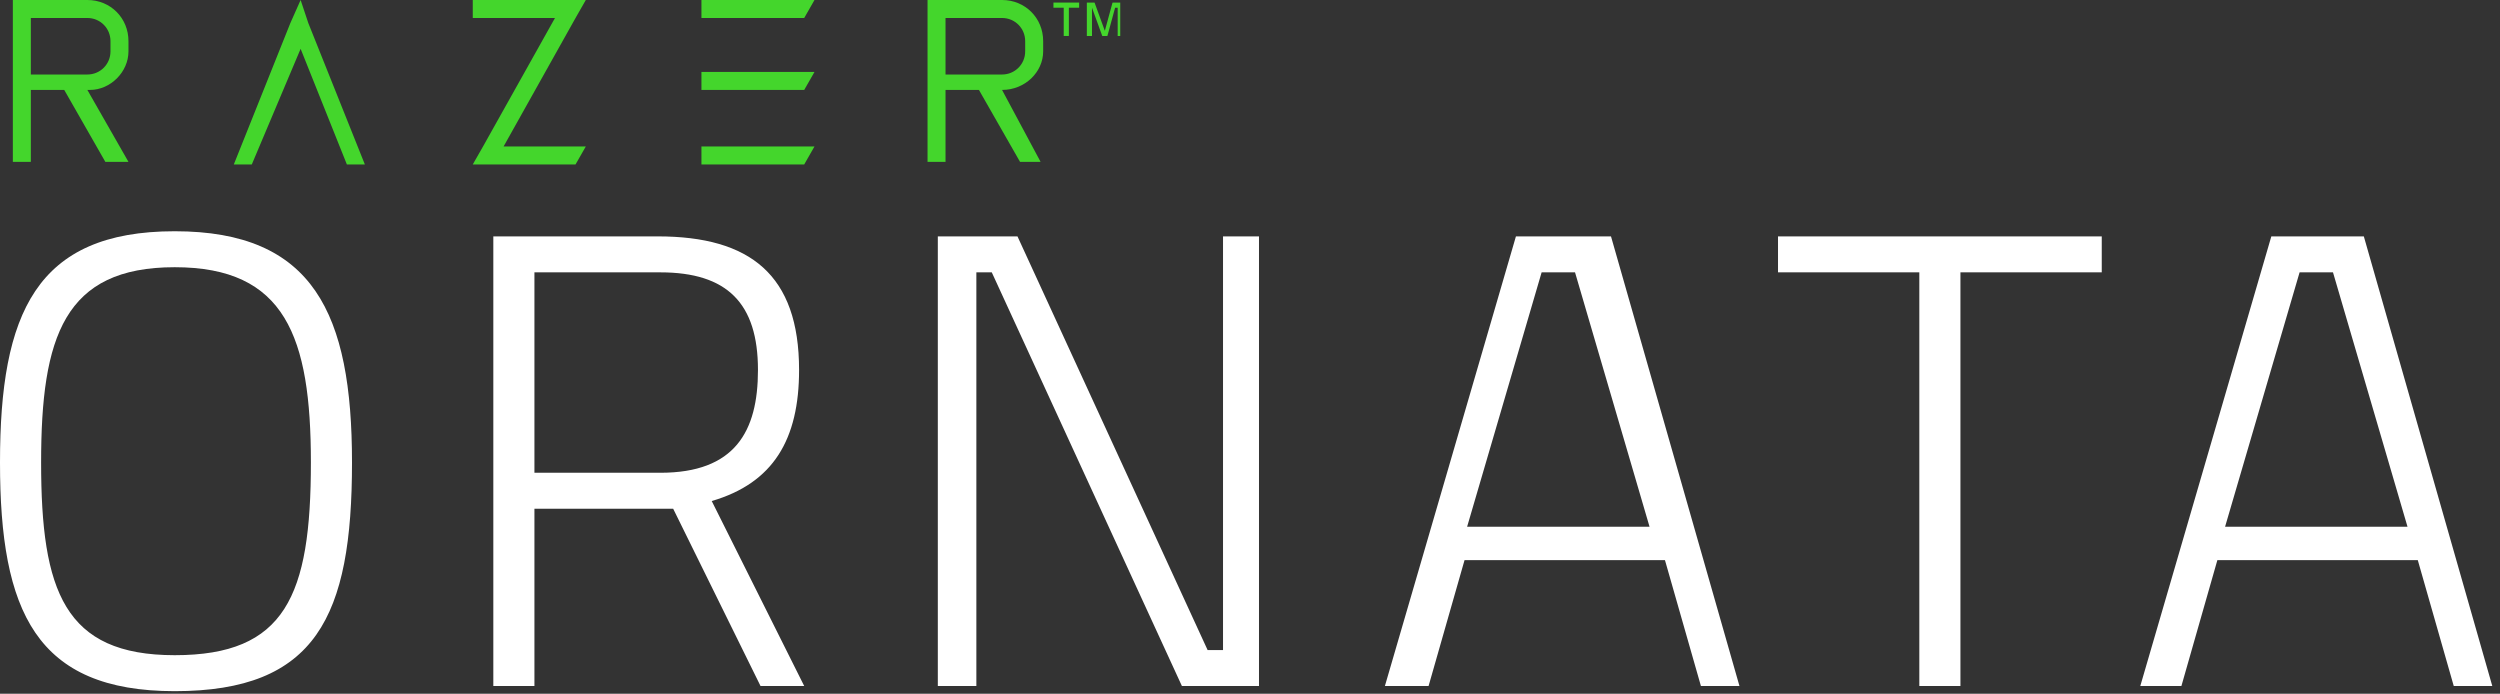
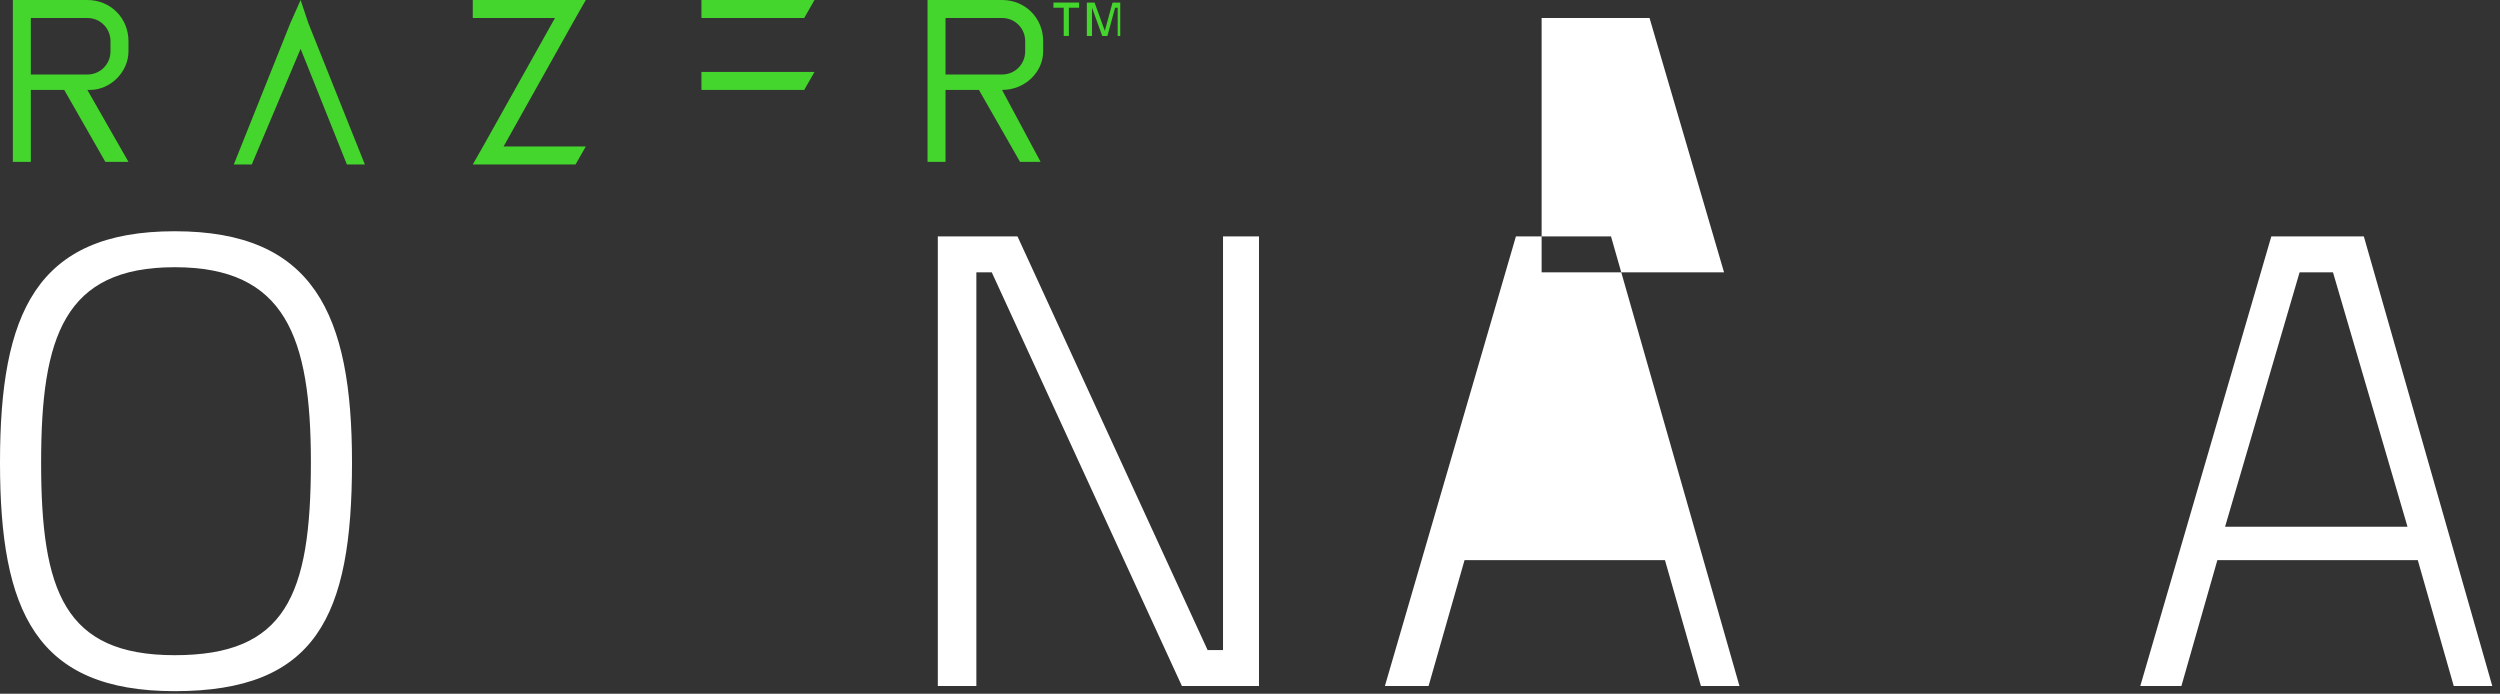
<svg xmlns="http://www.w3.org/2000/svg" version="1.1" id="Layer_1" x="0px" y="0px" viewBox="0 0 97.3 27" style="enable-background:new 0 0 97.3 27;" xml:space="preserve">
  <rect x="0" y="0" width="97.3" height="27" fill="#333333" stroke="none" />
  <style type="text/css">
	.st0{fill:#FFFFFF;}
	.st1{fill:#44D62C;}
</style>
  <g>
    <path class="st0" d="M0,18c0-5.8,1.4-9,6.8-9c5.4,0,6.9,3.2,6.9,9c0,6-1.4,8.9-6.9,8.9C1.4,26.9,0,23.8,0,18z M12.1,18   c0-4.9-1-7.6-5.3-7.6c-4.3,0-5.2,2.7-5.2,7.6c0,5,0.9,7.5,5.2,7.5S12.1,23.2,12.1,18z" />
-     <path class="st0" d="M26.2,19.8h-5.4v6.9h-1.6V9.2h6.4c3.6,0,5.5,1.5,5.5,5.2c0,2.7-1,4.4-3.4,5.1l3.6,7.2h-1.7L26.2,19.8z    M25.7,10.6h-4.9v7.8h4.9c2.9,0,3.8-1.6,3.8-4C29.5,11.8,28.3,10.6,25.7,10.6z" />
    <path class="st0" d="M36.5,26.7V9.2h3.1l7.4,16.1h0.6V9.2H49v17.5h-3l-7.4-16.1H38v16.1H36.5z" />
-     <path class="st0" d="M53.9,26.7l5.1-17.5h3.7l5,17.5h-1.5l-1.4-4.9h-7.8l-1.4,4.9H53.9z M60,10.6l-2.9,9.9h7.1l-2.9-9.9H60z" />
-     <path class="st0" d="M69.2,10.6V9.2h12.6v1.4h-5.5v16.1h-1.6V10.6H69.2z" />
+     <path class="st0" d="M53.9,26.7l5.1-17.5h3.7l5,17.5h-1.5l-1.4-4.9h-7.8l-1.4,4.9H53.9z M60,10.6h7.1l-2.9-9.9H60z" />
    <path class="st0" d="M83.3,26.7l5.1-17.5H92l5,17.5h-1.5l-1.4-4.9h-7.8l-1.4,4.9H83.3z M89.5,10.6l-2.9,9.9h7.1l-2.9-9.9H89.5z" />
  </g>
  <g>
    <polygon class="st1" points="22.8,5.7 19.6,5.7 22.4,0.7 22.8,0 22,0 18.4,0 18.4,0.7 21.6,0.7 18.8,5.7 18.4,6.4 19.2,6.4    22.4,6.4  " />
    <g>
      <polygon class="st1" points="31.7,0 27.3,0 27.3,0.7 31.3,0.7   " />
      <polygon class="st1" points="31.7,2.8 27.3,2.8 27.3,3.5 31.3,3.5   " />
-       <polygon class="st1" points="31.7,5.7 27.3,5.7 27.3,6.4 31.3,6.4   " />
    </g>
    <path class="st1" d="M40.6,2V1.6C40.6,0.7,39.9,0,39,0h-2.2h-0.7v3.5v2.8h0.7V3.5h1.3l1.6,2.8h0.8L39,3.5H39   C39.9,3.5,40.6,2.8,40.6,2z M36.9,0.7H39c0.5,0,0.9,0.4,0.9,0.9V2c0,0.5-0.4,0.9-0.9,0.9h-2.2V0.7z" />
    <path class="st1" d="M5,2V1.6C5,0.7,4.3,0,3.4,0H1.2H0.5v3.5v2.8h0.7V3.5h1.3l1.6,2.8H5L3.4,3.5h0.1C4.3,3.5,5,2.8,5,2z M1.2,0.7   h2.2c0.5,0,0.9,0.4,0.9,0.9V2c0,0.5-0.4,0.9-0.9,0.9H1.2V0.7z" />
    <polygon class="st1" points="9.8,6.4 11.7,1.9 13.5,6.4 14.2,6.4 12,0.9 11.7,0 11.3,0.9 9.1,6.4  " />
    <g>
      <polygon class="st1" points="41,0.3 41,0.1 42,0.1 42,0.3 41.6,0.3 41.6,1.4 41.4,1.4 41.4,0.3   " />
      <polygon class="st1" points="42.3,1.4 42.3,0.1 42.6,0.1 43,1.2 43.3,0.1 43.6,0.1 43.6,1.4 43.5,1.4 43.5,0.3 43.4,0.3 43.1,1.4     42.9,1.4 42.5,0.3 42.5,0.3 42.5,1.4   " />
    </g>
  </g>
</svg>